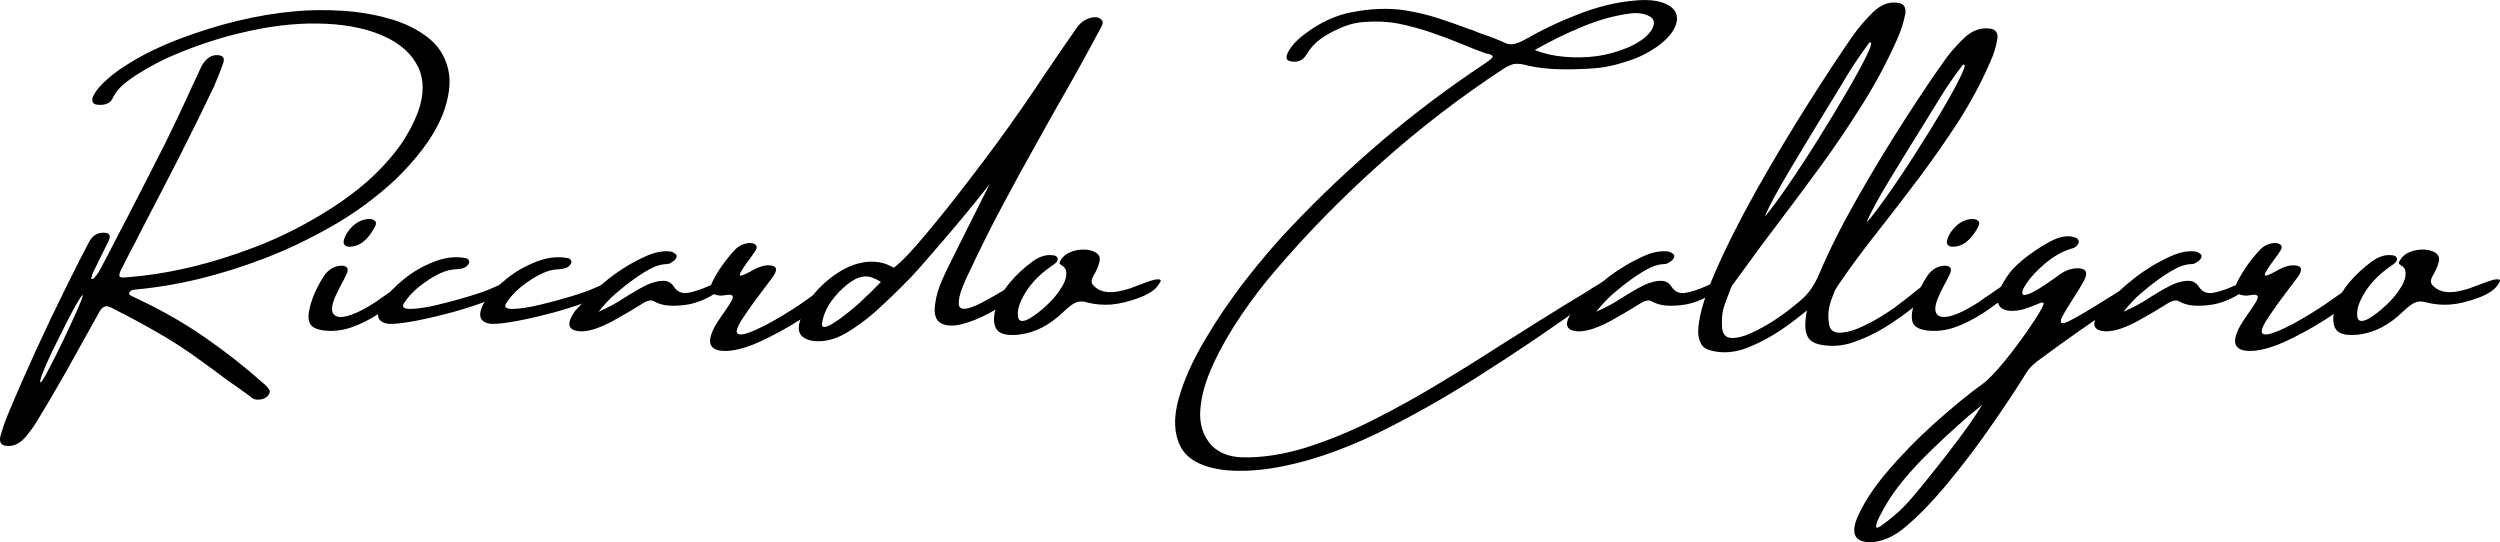
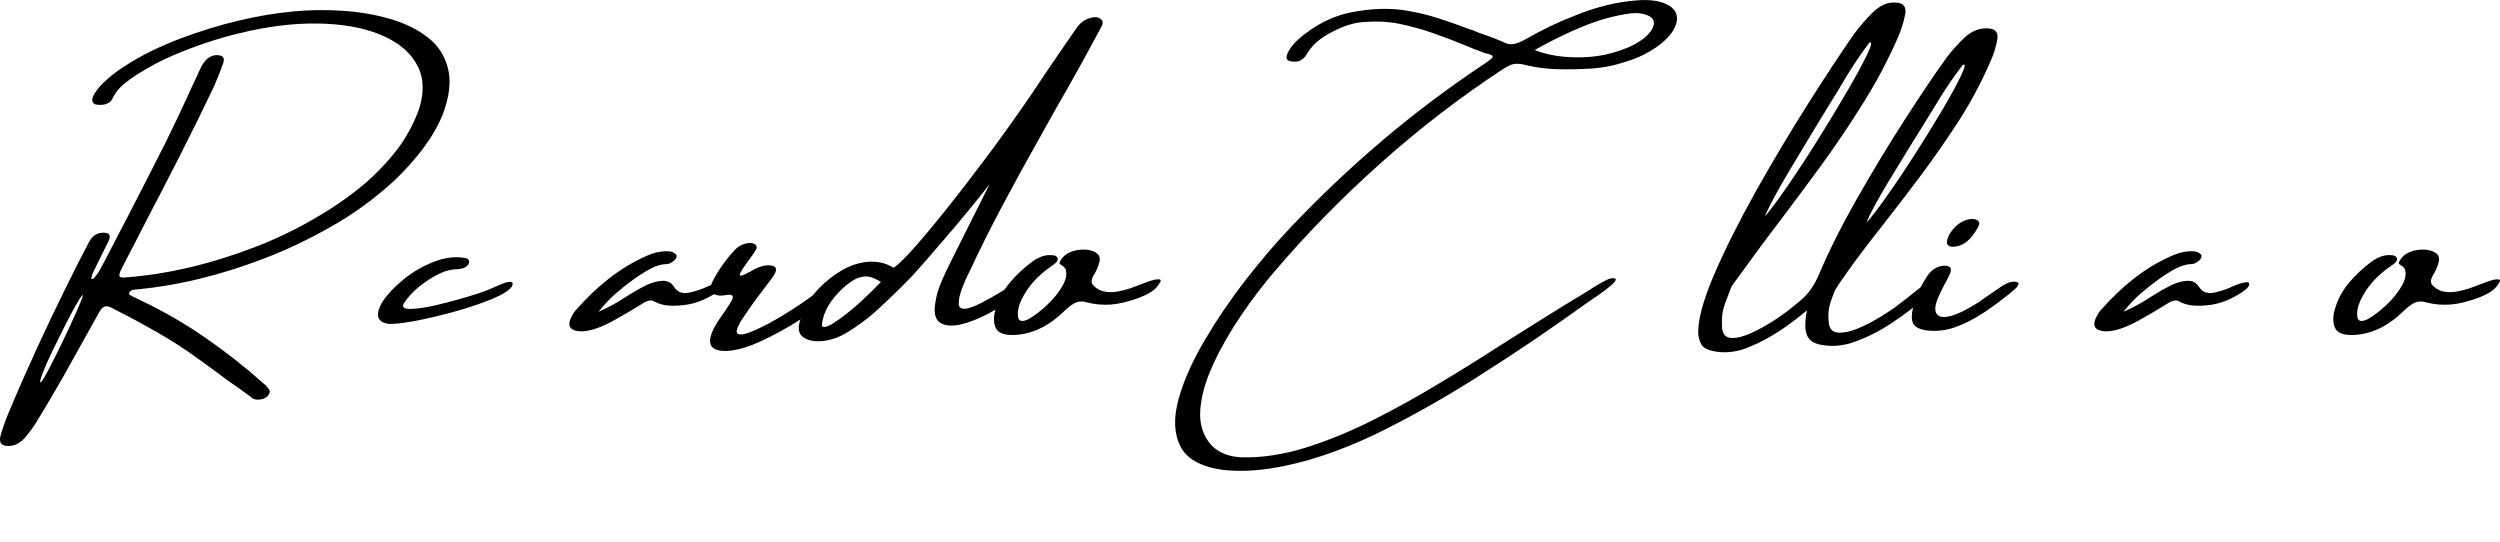
<svg xmlns="http://www.w3.org/2000/svg" xmlns:ns1="http://www.inkscape.org/namespaces/inkscape" xmlns:ns2="http://sodipodi.sourceforge.net/DTD/sodipodi-0.dtd" width="133.503mm" height="28.955mm" viewBox="0 0 133.503 28.955" version="1.1" id="svg5" ns1:export-filename="logo.svg" ns1:export-xdpi="194.82442" ns1:export-ydpi="194.82442" ns1:version="1.2.1 (9c6d41e410, 2022-07-14)">
  <ns2:namedview id="namedview7" pagecolor="#ffffff" bordercolor="#000000" borderopacity="0.25" ns1:showpageshadow="2" ns1:pageopacity="0.0" ns1:pagecheckerboard="0" ns1:deskcolor="#d1d1d1" ns1:document-units="mm" showgrid="false" ns1:zoom="1.6819304" ns1:cx="246.14574" ns1:cy="-51.131723" ns1:window-width="1920" ns1:window-height="1009" ns1:window-x="-8" ns1:window-y="-8" ns1:window-maximized="1" ns1:current-layer="layer1" />
  <defs id="defs2" />
  <g ns1:label="Livello 1" ns1:groupmode="layer" id="layer1" transform="translate(-3.703,-2.324)">
    <g aria-label="Riccardo Calligaro" id="text113" style="font-size:14.111px;font-family:Amsterdam;-inkscape-font-specification:'Amsterdam, Normal';stroke-width:0.265">
      <path d="m 8.13,18.091 q -0.028,-0.062 -0.289,0.379 -0.262,0.441 -0.62,1.151 -0.358,0.703 -0.71,1.426 -0.351,0.73 -0.537,1.213 -0.186,0.489 -0.096,0.489 0.124,-0.11 0.455,-0.758 0.338,-0.641 0.737,-1.474 0.4,-0.834 0.71,-1.53 0.31,-0.696 0.351,-0.896 z m 0.903,0.847 q -0.345,0.627 -0.703,1.261 -0.593,1.075 -1.199,2.15 -0.723,1.275 -1.502,2.549 -0.22,0.351 -0.496,0.682 -0.434,0.558 -0.965,0.558 -0.572,0.021 -0.441,-0.531 0.158,-0.558 0.393,-1.137 1.44,-3.452 3.169,-6.925 0.565,-1.151 1.164,-2.288 0.289,-0.544 0.827,-0.503 0.42,0.014 0.22,0.441 -0.227,0.469 -0.475,0.958 -0.172,0.345 -0.345,0.71 -0.069,0.124 -0.083,0.255 -0.014,0.048 -0.028,0.076 -0.007,0.021 0.007,0.021 0.021,0 0.034,0 0.014,0 0.028,0 0.014,0 0.041,-0.007 0.028,-0.014 0.048,-0.028 0.021,-0.041 0.055,-0.076 0.117,-0.138 0.193,-0.255 0.482,-0.882 0.923,-1.757 0.338,-0.655 0.682,-1.309 0.978,-1.895 1.943,-3.803 0.599,-1.213 1.164,-2.439 0.234,-0.531 0.496,-1.075 0.062,-0.11 0.096,-0.214 0.09,-0.2 0.186,-0.393 0.379,-0.682 0.965,-0.579 0.31,0.062 0.193,0.413 -0.069,0.165 -0.117,0.331 -0.172,0.441 -0.365,0.896 -0.896,1.881 -1.86,3.776 -0.944,1.847 -1.909,3.693 -0.42,0.834 -0.861,1.667 -0.028,0.062 -0.062,0.124 -0.145,0.289 -0.296,0.579 -0.11,0.241 -0.062,0.324 0.055,0.083 0.31,0.055 3.369,-0.248 7.007,-1.654 2.046,-0.792 4.003,-2.046 1.474,-0.958 2.446,-1.936 0.978,-0.978 1.516,-1.874 0.544,-0.903 0.765,-1.681 Q 26.5,6.619 25.893,5.647 25.294,4.676 23.923,4.138 22.558,3.601 20.636,3.58 18.721,3.553 16.467,4.104 14.779,4.51 13.043,5.241 12.065,5.647 11.1,6.254 10.659,6.529 10.28,6.846 9.908,7.163 9.701,7.604 9.626,7.756 9.481,7.831 9.336,7.907 9.178,7.921 9.005,7.935 8.833,7.907 8.544,7.831 8.668,7.48 8.833,7.136 9.171,6.798 9.694,6.281 10.315,5.888 q 0.737,-0.482 1.488,-0.847 0.758,-0.365 1.523,-0.655 3.128,-1.178 6.063,-1.454 1.24,-0.117 2.577,-0.034 1.337,0.083 2.536,0.427 1.199,0.338 2.039,0.992 0.841,0.648 1.089,1.681 0.255,1.027 -0.296,2.467 -0.386,0.923 -1.04,1.791 -0.648,0.861 -1.502,1.681 -1.585,1.468 -3.452,2.515 -1.764,0.999 -3.528,1.674 -1.764,0.675 -3.521,1.102 -1.647,0.393 -3.211,0.544 0,0 0,0 -0.09,0 -0.186,0.014 -0.021,0.014 -0.055,0.014 -0.062,0 -0.11,0.028 -0.048,0.021 -0.096,0.083 -0.096,0.138 0.034,0.179 0.103,0.062 0.214,0.11 0.09,0.041 0.179,0.09 1.915,0.896 3.576,2.046 1.667,1.151 3.142,2.467 0.2,0.152 0.317,0.365 0.034,0.034 0.014,0.096 -0.021,0.069 -0.055,0.131 -0.069,0.11 -0.158,0.158 -0.083,0.055 -0.186,0.083 -0.413,0.096 -0.613,-0.117 -0.634,-0.469 -1.295,-0.923 -0.703,-0.531 -1.426,-1.047 -1.047,-0.772 -2.198,-1.433 -1.144,-0.661 -2.35,-1.268 -0.041,-0.014 -0.069,-0.041 -0.11,-0.062 -0.234,-0.103 -0.117,-0.048 -0.248,0 -0.131,0.041 -0.241,0.234 v 0 z" id="path339" />
-       <path d="m 25.845,17.409 v 0 q 0.069,0.048 0,0.165 -0.062,0.11 -0.172,0.2 -0.82,0.696 -1.633,1.233 -0.813,0.537 -1.592,0.806 -0.779,0.262 -1.55,0.145 -0.517,-0.09 -0.655,-0.379 -0.131,-0.289 0,-0.82 0.2,-0.834 0.772,-1.716 0.365,-0.51 0.91,-0.531 0.475,0 0.296,0.427 -0.165,0.351 -0.358,0.696 -0.021,0.048 -0.041,0.09 -0.51,0.944 -0.351,1.295 0.158,0.345 0.779,0.179 0.62,-0.165 1.53,-0.758 0.11,-0.076 0.289,-0.207 0.186,-0.131 0.386,-0.262 0.296,-0.2 0.489,-0.338 0.572,-0.379 0.903,-0.227 z m -3.5,-1.909 v 0 q -0.407,-0.028 -0.248,-0.455 0.117,-0.331 0.427,-0.634 0.269,-0.262 0.627,-0.358 0.365,-0.096 0.558,0.055 0.076,0.055 0.069,0.158 -0.007,0.096 -0.048,0.158 -0.572,1.089 -1.385,1.075 z" id="path341" />
      <path d="m 30.014,17.698 v 0 q 0.041,-0.014 0.062,-0.028 0.214,-0.096 0.469,-0.2 0.262,-0.103 0.42,-0.096 0.165,0.007 0.09,0.22 -0.179,0.317 -1.027,0.675 -0.841,0.351 -1.977,0.675 -1.137,0.317 -2.136,0.51 -0.999,0.186 -1.44,0.165 -0.489,-0.055 -0.572,-0.372 -0.076,-0.324 0.255,-0.854 0.386,-0.572 1.116,-1.164 0.73,-0.593 1.612,-0.93 0.882,-0.345 1.667,-0.193 0.131,0.014 0.172,0.103 0.028,0.034 0.034,0.096 0.014,0.055 -0.034,0.117 -0.11,0.186 -0.351,0.241 -0.234,0.048 -0.434,0.048 -0.041,0 -0.096,0.014 -0.586,0.076 -1.392,0.634 -0.806,0.551 -1.199,1.199 -0.138,0.276 0.407,0.262 0.551,-0.014 1.419,-0.22 0.868,-0.207 1.681,-0.455 0.82,-0.248 1.254,-0.448 z" id="path343" />
-       <path d="m 35.471,17.698 v 0 q 0.041,-0.014 0.062,-0.028 0.214,-0.096 0.469,-0.2 0.262,-0.103 0.42,-0.096 0.165,0.007 0.09,0.22 -0.179,0.317 -1.027,0.675 -0.841,0.351 -1.977,0.675 -1.137,0.317 -2.136,0.51 -0.999,0.186 -1.44,0.165 -0.489,-0.055 -0.572,-0.372 -0.076,-0.324 0.255,-0.854 0.386,-0.572 1.116,-1.164 0.73,-0.593 1.612,-0.93 0.882,-0.345 1.667,-0.193 0.131,0.014 0.172,0.103 0.028,0.034 0.034,0.096 0.014,0.055 -0.034,0.117 -0.11,0.186 -0.351,0.241 -0.234,0.048 -0.434,0.048 -0.041,0 -0.096,0.014 -0.586,0.076 -1.392,0.634 -0.806,0.551 -1.199,1.199 -0.138,0.276 0.407,0.262 0.551,-0.014 1.419,-0.22 0.868,-0.207 1.681,-0.455 0.82,-0.248 1.254,-0.448 z" id="path345" />
      <path d="m 42.285,17.395 v 0 q 0.069,0.014 0.083,0.048 0.014,0.028 0,0.117 -0.021,0.09 -0.172,0.214 -0.152,0.124 -0.269,0.2 -0.834,0.531 -1.64,0.634 -0.469,0.062 -0.889,0.034 -0.413,-0.034 -0.744,-0.214 -0.227,-0.152 -0.613,0.09 -0.792,0.496 -1.619,0.951 -0.42,0.227 -0.834,0.379 -0.407,0.152 -0.813,0.172 -1.137,-0.021 -0.338,-1.123 0.041,-0.048 0.076,-0.076 0.785,-0.896 1.695,-1.612 0.916,-0.723 1.991,-1.206 0.717,-0.324 1.316,-0.248 0.145,0.034 0.248,0.124 0.145,0.09 0.007,0.289 -0.048,0.062 -0.117,0.11 -0.062,0.041 -0.131,0.083 -0.048,0.034 -0.103,0.048 -0.048,0.014 -0.096,0.014 -0.462,0.014 -0.916,0.269 -0.455,0.248 -0.889,0.565 -0.469,0.338 -0.937,0.744 -0.469,0.407 -0.916,0.972 0.785,-0.351 1.302,-0.696 0.117,-0.076 0.22,-0.138 0.096,-0.062 0.179,-0.11 0.448,-0.282 0.889,-0.496 0.489,-0.214 0.861,-0.214 0.372,0 0.565,0.303 0.269,0.427 0.772,0.338 0.503,-0.096 1.006,-0.324 0.524,-0.241 0.827,-0.241 z" id="path347" />
      <path d="m 47.825,17.609 v 0 q 0.393,-0.262 0.558,-0.207 0.172,0.055 0.096,0.289 -0.069,0.234 -0.4,0.524 -0.668,0.558 -1.688,1.206 -1.013,0.641 -2.053,1.123 -1.04,0.475 -1.771,0.517 -1.474,0.076 -0.648,-1.378 0.11,-0.193 0.338,-0.517 0.227,-0.317 0.413,-0.613 0.193,-0.296 0.165,-0.4 -0.048,-0.09 -0.172,-0.09 -0.117,0 -0.269,0.028 -0.172,0.034 -0.289,0.014 -0.668,-0.076 -0.365,-0.723 0.448,-0.896 1.206,-1.716 0.241,-0.255 0.586,-0.338 0.345,-0.083 0.524,0.069 0.11,0.103 0.007,0.282 -0.152,0.248 -0.338,0.489 -0.083,0.103 -0.158,0.214 -0.455,0.634 -0.331,0.661 0.124,0.021 0.765,-0.345 0.462,-0.241 0.847,-0.2 0.517,0.048 0.131,0.606 -0.282,0.379 -0.579,0.772 -0.62,0.806 -1.151,1.626 -0.324,0.558 -0.131,0.655 0.193,0.09 0.703,-0.117 0.51,-0.207 1.13,-0.551 0.62,-0.351 1.13,-0.682 0.517,-0.338 0.717,-0.489 0.103,-0.076 0.296,-0.207 0.193,-0.138 0.407,-0.276 0.227,-0.152 0.324,-0.227 z" id="path349" />
      <path d="m 58.229,17.395 v 0 q 0.207,0.048 0.083,0.269 -0.124,0.214 -0.372,0.427 -0.641,0.544 -1.426,0.965 -0.779,0.413 -1.474,0.586 -0.689,0.165 -1.096,-0.062 -0.407,-0.227 -0.31,-0.972 0.076,-0.668 0.4,-1.378 0.096,-0.241 0.579,-1.206 0.489,-0.965 1.013,-2.026 0.531,-1.061 0.799,-1.592 0.124,-0.241 0.131,-0.255 -1.116,1.426 -2.432,2.956 -1.309,1.53 -1.798,2.046 -0.923,0.951 -1.929,1.86 -0.682,0.593 -1.454,1.061 -0.62,0.379 -1.254,0.455 -0.627,0.076 -1.027,-0.152 -0.4,-0.227 -0.276,-0.785 0.158,-0.655 0.565,-1.268 0.407,-0.613 1.102,-1.158 0.779,-0.593 1.481,-0.772 0.71,-0.186 1.344,-0.014 0.2,0.055 0.379,0.152 0.09,0.041 0.179,0.09 0.599,-0.455 1.716,-1.798 1.123,-1.344 2.198,-2.749 1.082,-1.412 1.543,-2.046 1.399,-1.909 2.639,-3.79 0.82,-1.213 1.674,-2.439 0.289,-0.4 0.717,-0.517 0.427,-0.124 0.62,0.117 0.09,0.124 0,0.303 -1.178,2.219 -2.474,4.458 -0.503,0.91 -0.992,1.778 -0.965,1.709 -1.874,3.424 -0.91,1.709 -1.709,3.424 -0.028,0.062 -0.069,0.138 -0.179,0.345 -0.358,0.827 -0.179,0.475 -0.165,0.813 0.021,0.331 0.496,0.22 0.372,-0.103 0.82,-0.345 0.455,-0.241 0.889,-0.503 0.4,-0.241 0.696,-0.4 0.296,-0.158 0.427,-0.145 z m -9.701,1.971 v 0 q 0.593,-0.427 1.116,-0.91 0.531,-0.482 1.102,-1.075 -0.255,-0.165 -0.537,-0.255 -0.282,-0.096 -0.648,0.028 -0.365,0.117 -0.861,0.572 -0.958,0.896 -1.102,1.867 -0.021,0.214 0.152,0.193 0.172,-0.028 0.4,-0.172 0.234,-0.145 0.379,-0.248 z" id="path351" />
      <path d="m 65.367,17.257 v 0 q 0.282,-0.041 0.31,0.021 0.034,0.055 -0.069,0.193 -0.138,0.241 -0.413,0.427 -0.276,0.179 -0.634,0.317 -0.847,0.317 -1.523,0.372 -0.675,0.048 -1.302,-0.117 -0.276,-0.09 -0.537,-0.007 -0.262,0.083 -0.703,0.51 -1.123,1.089 -2.418,1.226 -0.972,0.09 -1.192,-0.345 -0.214,-0.441 0.014,-1.123 0.22,-0.703 0.73,-1.316 0.51,-0.613 1.233,-1.144 0.544,-0.379 1.034,-0.317 0.241,0 0.289,0.179 0.007,0.124 -0.09,0.214 -0.09,0.09 -0.214,0.165 0,0 0,0 -1.144,0.779 -1.64,1.84 -0.234,0.496 -0.172,0.91 0.069,0.345 0.558,0.103 0.482,-0.276 0.992,-0.758 0.51,-0.482 0.806,-0.992 0.303,-0.51 0.186,-0.903 -0.09,-0.152 -0.207,-0.214 -0.055,-0.041 -0.103,-0.076 -0.041,-0.041 -0.007,-0.103 0.165,-0.351 0.517,-0.51 0.351,-0.158 0.744,-0.158 0.4,0 0.661,0.158 0.262,0.158 0.207,0.462 -0.09,0.393 -0.338,0.792 -0.186,0.331 0.014,0.51 0.413,0.455 1.254,0.324 0.358,-0.062 0.675,-0.165 0.317,-0.11 0.627,-0.234 0.4,-0.165 0.71,-0.241 z" id="path353" />
      <path d="m 89.352,17.864 v 0 q -0.276,0.214 -0.579,0.413 -0.165,0.117 -0.351,0.241 -2.839,2.046 -5.781,3.907 -2.667,1.702 -5.416,3.052 -1.447,0.696 -2.866,1.171 -1.412,0.475 -2.797,0.689 -1.385,0.214 -2.584,0.076 -1.75,-0.255 -2.246,-1.268 -0.503,-1.006 -0.096,-2.494 0.407,-1.481 1.399,-3.156 0.985,-1.674 2.212,-3.252 1.233,-1.578 2.377,-2.777 2.322,-2.453 4.913,-4.651 2.591,-2.198 5.471,-4.107 0.413,-0.276 0.407,-0.358 0,-0.083 -0.22,-0.145 Q 83.075,5.193 82.958,5.144 82.42,4.951 81.924,4.738 81.07,4.386 80.202,4.083 79.334,3.78 78.39,3.587 77.549,3.422 76.584,3.498 q -0.682,0.028 -1.433,0.379 -0.51,0.227 -0.951,0.544 -0.434,0.317 -0.73,0.82 -0.289,0.469 -0.834,0.358 -0.365,-0.055 -0.152,-0.482 0.158,-0.303 0.407,-0.551 0.248,-0.255 0.565,-0.482 1.158,-0.861 2.405,-1.102 1.537,-0.303 2.846,-0.11 0.958,0.152 1.805,0.427 0.854,0.276 1.681,0.593 0.076,0.028 0.145,0.041 0.248,0.11 0.503,0.2 0.648,0.214 1.24,0.482 0.227,0.11 0.482,0.055 0.255,-0.055 0.579,-0.234 1.316,-0.758 2.653,-1.275 1.736,-0.71 3.362,-0.82 0.503,-0.041 0.944,0.028 0.441,0.069 0.772,0.276 0.531,0.365 0.331,0.978 -0.2,0.613 -1.027,1.206 -0.758,0.517 -1.557,0.758 -0.985,0.338 -1.895,0.393 -0.916,0.062 -1.785,0.041 -0.868,-0.021 -1.64,-0.193 -0.055,-0.014 -0.11,-0.028 -0.282,-0.076 -0.544,-0.069 -0.262,0.007 -0.661,0.269 -3.418,2.239 -6.539,5.023 -3.121,2.784 -5.678,5.795 -0.916,1.061 -1.798,2.363 -0.882,1.295 -1.481,2.598 -0.606,1.302 -0.689,2.432 -0.083,1.13 0.593,1.888 0.586,0.606 1.64,0.648 1.585,0.034 3.369,-0.51 1.922,-0.606 3.838,-1.592 1.674,-0.854 3.294,-1.833 1.626,-0.972 3.245,-2.019 0.606,-0.379 2.046,-1.288 1.447,-0.91 2.611,-1.605 0.2,-0.124 0.386,-0.248 0.372,-0.227 0.634,-0.358 0.269,-0.138 0.441,-0.11 0.331,0.034 -0.544,0.682 z M 90.751,3.043 v 0 q -1.226,0.165 -2.487,0.682 -1.261,0.51 -2.604,1.268 0.703,0.289 1.605,0.365 0.903,0.076 1.743,-0.041 0.765,-0.11 1.557,-0.427 Q 91.074,4.69 91.522,4.345 91.929,3.994 92.005,3.677 92.087,3.36 91.791,3.194 91.364,2.967 90.751,3.043 Z" id="path355" />
-       <path d="m 95.56,17.395 v 0 q 0.069,0.014 0.083,0.048 0.014,0.028 0,0.117 -0.021,0.09 -0.172,0.214 -0.152,0.124 -0.269,0.2 -0.834,0.531 -1.64,0.634 -0.469,0.062 -0.889,0.034 -0.413,-0.034 -0.744,-0.214 -0.227,-0.152 -0.613,0.09 -0.792,0.496 -1.619,0.951 -0.42,0.227 -0.834,0.379 -0.407,0.152 -0.813,0.172 -1.137,-0.021 -0.338,-1.123 0.041,-0.048 0.076,-0.076 0.785,-0.896 1.695,-1.612 0.916,-0.723 1.991,-1.206 0.717,-0.324 1.316,-0.248 0.145,0.034 0.248,0.124 0.145,0.09 0.007,0.289 -0.048,0.062 -0.117,0.11 -0.062,0.041 -0.131,0.083 -0.048,0.034 -0.103,0.048 -0.048,0.014 -0.096,0.014 -0.462,0.014 -0.916,0.269 -0.455,0.248 -0.889,0.565 -0.469,0.338 -0.937,0.744 -0.469,0.407 -0.916,0.972 0.785,-0.351 1.302,-0.696 0.117,-0.076 0.22,-0.138 0.096,-0.062 0.179,-0.11 0.448,-0.282 0.889,-0.496 0.489,-0.214 0.861,-0.214 0.372,0 0.565,0.303 0.269,0.427 0.772,0.338 0.503,-0.096 1.006,-0.324 0.524,-0.241 0.827,-0.241 z" id="path357" />
      <path d="m 97.944,13.895 v 0 q 0.434,-0.503 1.199,-1.612 0.772,-1.116 1.626,-2.48 0.854,-1.364 1.571,-2.598 0.723,-1.24 1.075,-1.977 0.358,-0.744 0.11,-0.627 -0.772,1.047 -1.302,1.943 -0.269,0.469 -0.847,1.392 -0.985,1.605 -2.067,3.418 -1.082,1.812 -1.364,2.542 z m 5.436,0.317 v 0 q 0.407,-0.455 1.116,-1.461 0.717,-1.013 1.502,-2.246 0.792,-1.233 1.454,-2.356 0.661,-1.123 0.978,-1.798 0.324,-0.675 0.09,-0.565 -0.717,0.937 -1.213,1.757 -0.255,0.427 -0.785,1.275 -0.909,1.454 -1.909,3.101 -0.992,1.64 -1.233,2.294 z M 100.197,18.897 q -0.572,0.482 -1.206,0.923 -1.158,0.806 -2.294,1.185 -0.469,0.131 -0.889,0.131 -0.413,0 -0.772,-0.103 -0.351,-0.09 -0.489,-0.338 -0.138,-0.255 -0.158,-0.586 -0.021,-1.096 0.861,-3.149 0.889,-2.053 2.253,-4.486 1.371,-2.432 2.784,-4.658 1.412,-2.232 2.432,-3.686 0.448,-0.606 0.999,-1.151 0.593,-0.565 1.199,-0.517 0.593,0 0.537,0.558 -0.124,0.717 -0.469,1.461 -0.779,1.757 -1.881,3.5 -1.061,1.681 -2.129,3.149 -1.068,1.461 -2.129,2.866 -1.309,1.716 -2.66,3.597 -0.09,0.193 -0.138,0.345 -0.22,0.531 -0.324,0.916 -0.096,0.386 -0.062,0.951 0.034,0.531 0.475,0.565 0.448,0.028 1.082,-0.262 0.634,-0.289 1.247,-0.689 0.613,-0.407 1.006,-0.737 0.11,-0.09 0.4,-0.331 0.296,-0.248 0.531,-0.579 0.234,-0.331 0.427,-0.772 0.785,-1.867 2.039,-4.072 1.254,-2.205 2.556,-4.224 1.302,-2.026 2.26,-3.349 0.42,-0.544 0.951,-1.047 0.558,-0.496 1.178,-0.469 0.593,0 0.558,0.503 -0.09,0.648 -0.407,1.33 -0.689,1.592 -1.709,3.183 -0.992,1.516 -1.984,2.846 -0.992,1.323 -1.991,2.598 -1.233,1.564 -1.902,2.508 -0.668,0.937 -0.717,1.089 -0.193,0.469 -0.276,0.827 -0.083,0.351 -0.021,0.854 0.055,0.482 0.51,0.51 0.455,0.021 1.068,-0.234 0.613,-0.262 1.206,-0.627 0.599,-0.365 0.978,-0.668 0.103,-0.076 0.379,-0.289 0.276,-0.22 0.551,-0.441 0.282,-0.22 0.4,-0.296 0.434,-0.262 0.558,-0.096 0.124,0.158 -0.317,0.593 -0.889,0.834 -2.005,1.564 -1.109,0.73 -2.232,1.075 -0.469,0.124 -0.889,0.124 -0.413,0 -0.779,-0.09 -0.345,-0.096 -0.503,-0.31 -0.152,-0.22 -0.179,-0.544 -0.021,-0.407 0.083,-0.951 z" id="path359" />
      <path d="m 111.462,17.409 v 0 q 0.069,0.048 0,0.165 -0.062,0.11 -0.172,0.2 -0.82,0.696 -1.633,1.233 -0.813,0.537 -1.592,0.806 -0.779,0.262 -1.55,0.145 -0.517,-0.09 -0.655,-0.379 -0.131,-0.289 0,-0.82 0.2,-0.834 0.772,-1.716 0.365,-0.51 0.909,-0.531 0.475,0 0.296,0.427 -0.165,0.351 -0.358,0.696 -0.021,0.048 -0.041,0.09 -0.51,0.944 -0.351,1.295 0.158,0.345 0.779,0.179 0.62,-0.165 1.53,-0.758 0.11,-0.076 0.289,-0.207 0.186,-0.131 0.386,-0.262 0.296,-0.2 0.489,-0.338 0.572,-0.379 0.903,-0.227 z m -3.5,-1.909 v 0 q -0.407,-0.028 -0.248,-0.455 0.117,-0.331 0.427,-0.634 0.269,-0.262 0.627,-0.358 0.365,-0.096 0.558,0.055 0.076,0.055 0.069,0.158 -0.007,0.096 -0.048,0.158 -0.572,1.089 -1.385,1.075 z" id="path361" />
-       <path d="m 118.167,17.333 v 0 q 0.11,0.048 0.055,0.193 -0.055,0.145 -0.214,0.262 -0.145,0.11 -0.386,0.269 -0.234,0.158 -0.469,0.31 -0.172,0.103 -0.289,0.179 -2.115,1.399 -4.162,2.915 -0.262,0.179 -0.475,0.379 -0.207,0.207 -0.365,0.469 -0.668,1.089 -1.785,2.694 -1.109,1.612 -2.391,3.156 -1.282,1.543 -2.398,2.439 -0.806,0.62 -1.633,0.682 -1.268,0.034 -0.813,-1.213 0.496,-1.213 1.647,-2.563 1.144,-1.344 2.542,-2.598 1.392,-1.247 2.591,-2.115 0.62,-0.496 1.543,-1.702 0.923,-1.206 1.461,-2.102 0.262,-0.455 0.193,-0.496 -0.069,-0.048 -0.386,0.103 -0.276,0.117 -0.641,0.234 -0.358,0.11 -0.772,0.096 -0.544,-0.062 -0.62,-0.441 -0.069,-0.379 0.179,-0.882 0.255,-0.51 0.634,-0.937 0.413,-0.42 0.923,-0.785 0.51,-0.365 1.04,-0.655 0.854,-0.455 1.426,-0.179 0.076,0.048 0.103,0.131 0.028,0.083 -0.041,0.2 -0.076,0.11 -0.172,0.165 -0.09,0.048 -0.186,0.062 -0.723,0.227 -1.378,0.779 -0.648,0.544 -0.999,1.061 -0.351,0.51 -0.172,0.634 0.152,0.028 0.51,-0.158 0.365,-0.193 0.737,-0.448 0.372,-0.255 0.544,-0.379 0.558,-0.455 1.13,-0.441 0.641,0.014 0.324,0.641 -0.234,0.434 -0.565,0.937 -0.4,0.606 -0.641,1.075 -0.172,0.441 0.345,0.193 0.524,-0.255 1.543,-0.889 0.572,-0.351 1.068,-0.661 0.496,-0.31 0.841,-0.489 0.345,-0.186 0.572,-0.124 z m -12.554,11.796 v 0 q 0.792,-0.91 2.095,-2.584 1.295,-1.674 1.853,-2.618 -0.441,0.393 -0.655,0.544 -0.103,0.076 -0.158,0.138 -1.206,1.047 -2.315,2.157 -0.779,0.785 -1.35,1.53 -0.579,0.744 -1.013,1.619 -0.179,0.351 -0.179,0.51 -0.007,0.158 0.262,-0.021 0.806,-0.565 1.461,-1.275 z" id="path363" />
      <path d="m 123.72,17.395 v 0 q 0.069,0.014 0.083,0.048 0.014,0.028 0,0.117 -0.021,0.09 -0.172,0.214 -0.152,0.124 -0.269,0.2 -0.834,0.531 -1.64,0.634 -0.469,0.062 -0.889,0.034 -0.413,-0.034 -0.744,-0.214 -0.227,-0.152 -0.613,0.09 -0.792,0.496 -1.619,0.951 -0.42,0.227 -0.834,0.379 -0.407,0.152 -0.813,0.172 -1.137,-0.021 -0.338,-1.123 0.041,-0.048 0.076,-0.076 0.785,-0.896 1.695,-1.612 0.916,-0.723 1.991,-1.206 0.717,-0.324 1.316,-0.248 0.145,0.034 0.248,0.124 0.145,0.09 0.007,0.289 -0.048,0.062 -0.117,0.11 -0.062,0.041 -0.131,0.083 -0.048,0.034 -0.103,0.048 -0.048,0.014 -0.097,0.014 -0.462,0.014 -0.916,0.269 -0.455,0.248 -0.889,0.565 -0.469,0.338 -0.937,0.744 -0.469,0.407 -0.916,0.972 0.785,-0.351 1.302,-0.696 0.117,-0.076 0.22,-0.138 0.097,-0.062 0.179,-0.11 0.448,-0.282 0.889,-0.496 0.489,-0.214 0.861,-0.214 0.372,0 0.565,0.303 0.269,0.427 0.772,0.338 0.503,-0.096 1.006,-0.324 0.524,-0.241 0.827,-0.241 z" id="path365" />
-       <path d="m 129.26,17.609 v 0 q 0.393,-0.262 0.558,-0.207 0.172,0.055 0.097,0.289 -0.069,0.234 -0.4,0.524 -0.668,0.558 -1.688,1.206 -1.013,0.641 -2.053,1.123 -1.04,0.475 -1.771,0.517 -1.474,0.076 -0.648,-1.378 0.11,-0.193 0.338,-0.517 0.227,-0.317 0.413,-0.613 0.193,-0.296 0.165,-0.4 -0.048,-0.09 -0.172,-0.09 -0.117,0 -0.269,0.028 -0.172,0.034 -0.289,0.014 -0.668,-0.076 -0.365,-0.723 0.448,-0.896 1.206,-1.716 0.241,-0.255 0.586,-0.338 0.345,-0.083 0.524,0.069 0.11,0.103 0.007,0.282 -0.152,0.248 -0.338,0.489 -0.083,0.103 -0.158,0.214 -0.455,0.634 -0.331,0.661 0.124,0.021 0.765,-0.345 0.462,-0.241 0.848,-0.2 0.517,0.048 0.131,0.606 -0.282,0.379 -0.579,0.772 -0.62,0.806 -1.151,1.626 -0.324,0.558 -0.131,0.655 0.193,0.09 0.703,-0.117 0.51,-0.207 1.13,-0.551 0.62,-0.351 1.13,-0.682 0.517,-0.338 0.717,-0.489 0.103,-0.076 0.296,-0.207 0.193,-0.138 0.407,-0.276 0.227,-0.152 0.324,-0.227 z" id="path367" />
      <path d="m 136.887,17.257 v 0 q 0.282,-0.041 0.31,0.021 0.034,0.055 -0.069,0.193 -0.138,0.241 -0.413,0.427 -0.276,0.179 -0.634,0.317 -0.848,0.317 -1.523,0.372 -0.675,0.048 -1.302,-0.117 -0.276,-0.09 -0.537,-0.007 -0.262,0.083 -0.703,0.51 -1.123,1.089 -2.418,1.226 -0.972,0.09 -1.192,-0.345 -0.214,-0.441 0.014,-1.123 0.22,-0.703 0.73,-1.316 0.51,-0.613 1.233,-1.144 0.544,-0.379 1.034,-0.317 0.241,0 0.289,0.179 0.007,0.124 -0.09,0.214 -0.09,0.09 -0.214,0.165 0,0 0,0 -1.144,0.779 -1.64,1.84 -0.234,0.496 -0.172,0.91 0.069,0.345 0.558,0.103 0.482,-0.276 0.992,-0.758 0.51,-0.482 0.806,-0.992 0.303,-0.51 0.186,-0.903 -0.09,-0.152 -0.207,-0.214 -0.055,-0.041 -0.103,-0.076 -0.041,-0.041 -0.007,-0.103 0.165,-0.351 0.517,-0.51 0.351,-0.158 0.744,-0.158 0.4,0 0.661,0.158 0.262,0.158 0.207,0.462 -0.09,0.393 -0.338,0.792 -0.186,0.331 0.014,0.51 0.413,0.455 1.254,0.324 0.358,-0.062 0.675,-0.165 0.317,-0.11 0.627,-0.234 0.4,-0.165 0.71,-0.241 z" id="path369" />
    </g>
  </g>
</svg>